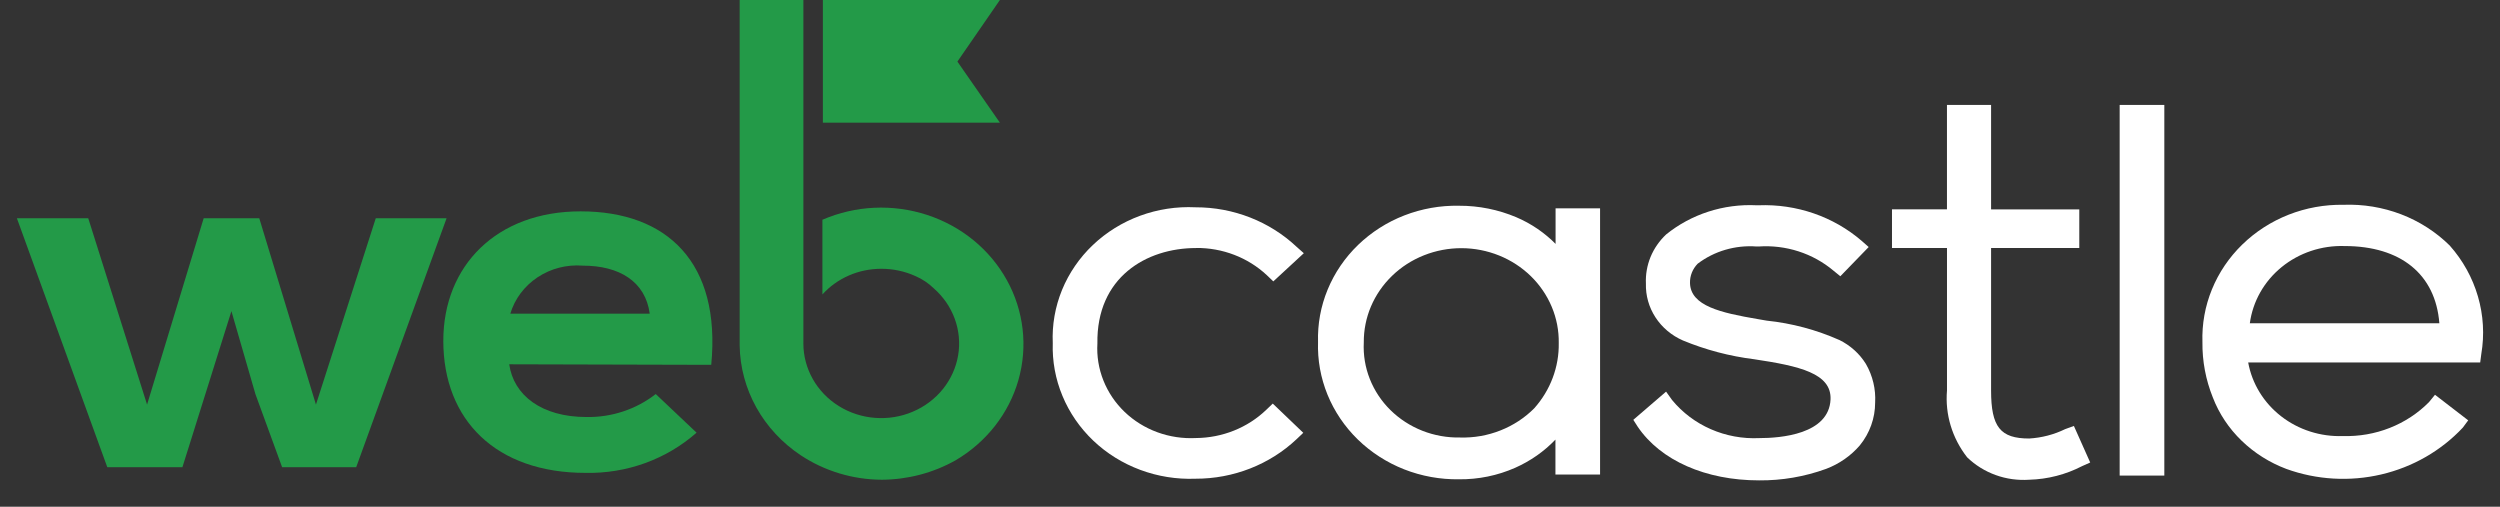
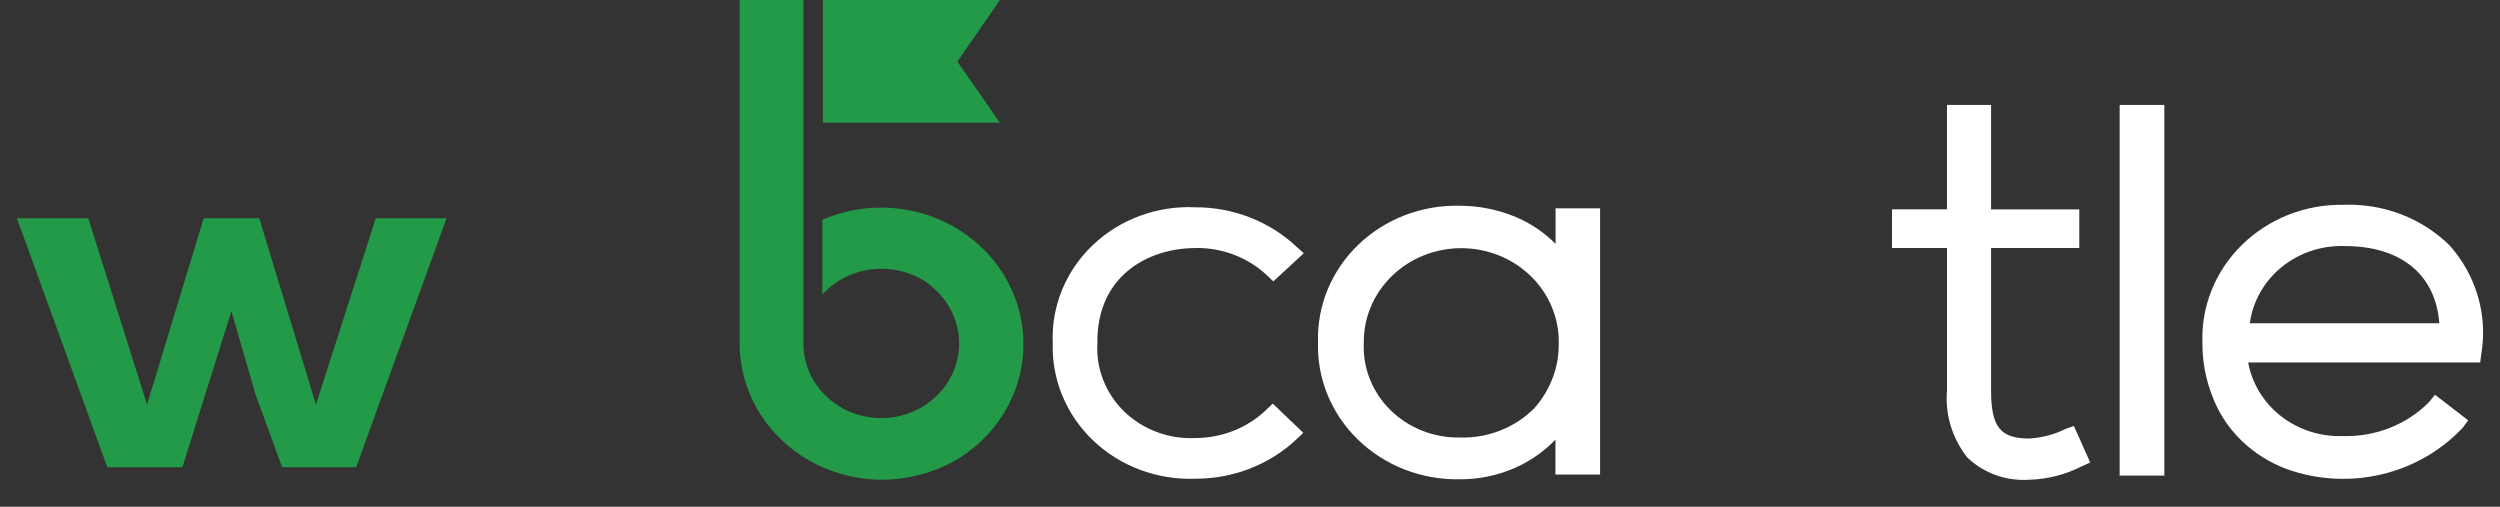
<svg xmlns="http://www.w3.org/2000/svg" width="74" height="15" viewBox="0 0 74 15" fill="none">
  <rect x="0" y="0" width="74" height="15" fill="#333333" stroke="none" />
  <path d="M35.401 7.34C36.183 7.332 36.937 7.621 37.497 8.144L37.69 8.329L38.593 7.495L38.383 7.309C37.584 6.555 36.507 6.133 35.385 6.136C34.826 6.109 34.267 6.195 33.745 6.387C33.222 6.579 32.747 6.874 32.349 7.252C31.952 7.629 31.641 8.083 31.436 8.582C31.232 9.082 31.138 9.617 31.162 10.153C31.144 10.688 31.241 11.22 31.448 11.717C31.654 12.215 31.965 12.666 32.361 13.043C32.757 13.42 33.23 13.714 33.751 13.908C34.271 14.102 34.827 14.191 35.385 14.17C36.507 14.173 37.584 13.751 38.383 12.996L38.577 12.811L37.674 11.946L37.481 12.131C36.929 12.661 36.182 12.96 35.401 12.966C35.012 12.986 34.623 12.928 34.259 12.795C33.895 12.662 33.565 12.457 33.289 12.193C33.014 11.929 32.8 11.612 32.661 11.263C32.522 10.914 32.461 10.541 32.483 10.168C32.451 8.206 33.935 7.342 35.401 7.342" fill="white" />
  <path d="M46.059 7.233C45.726 6.893 45.326 6.619 44.882 6.43C44.348 6.204 43.77 6.088 43.187 6.09C42.633 6.079 42.083 6.177 41.569 6.376C41.056 6.575 40.59 6.873 40.199 7.25C39.809 7.627 39.503 8.076 39.299 8.57C39.095 9.063 38.998 9.592 39.014 10.123C38.996 10.655 39.092 11.186 39.294 11.682C39.497 12.179 39.803 12.631 40.193 13.011C40.583 13.39 41.05 13.691 41.564 13.893C42.079 14.095 42.631 14.195 43.187 14.187C43.76 14.193 44.327 14.077 44.848 13.847C45.299 13.647 45.705 13.364 46.041 13.012V14.046H47.362V6.167H46.045V7.233H46.059ZM43.221 12.95C42.838 12.958 42.456 12.89 42.101 12.75C41.746 12.61 41.425 12.402 41.157 12.138C40.89 11.875 40.682 11.561 40.546 11.217C40.41 10.873 40.35 10.506 40.368 10.138C40.365 9.772 40.437 9.409 40.581 9.07C40.725 8.731 40.938 8.423 41.207 8.163C41.476 7.903 41.796 7.697 42.149 7.557C42.502 7.417 42.88 7.345 43.262 7.346C43.644 7.347 44.022 7.421 44.374 7.563C44.726 7.705 45.045 7.913 45.313 8.174C45.58 8.435 45.791 8.745 45.933 9.085C46.075 9.424 46.145 9.788 46.139 10.154C46.151 10.861 45.893 11.548 45.414 12.085C45.132 12.369 44.791 12.592 44.413 12.741C44.036 12.89 43.63 12.962 43.221 12.95Z" fill="white" />
-   <path d="M54.44 10.062C53.762 9.762 53.038 9.568 52.295 9.491L52.023 9.444C50.943 9.259 50.04 9.058 50.024 8.378C50.018 8.166 50.1 7.961 50.251 7.806C50.743 7.432 51.365 7.25 51.992 7.296H52.056C52.455 7.269 52.856 7.318 53.235 7.44C53.614 7.562 53.964 7.755 54.265 8.007L54.474 8.177L55.313 7.312L55.103 7.127C54.269 6.41 53.176 6.033 52.056 6.076H51.992C51.018 6.029 50.061 6.338 49.316 6.941C49.116 7.13 48.959 7.357 48.856 7.607C48.754 7.857 48.707 8.125 48.719 8.394C48.709 8.747 48.807 9.095 49.002 9.394C49.197 9.694 49.48 9.932 49.815 10.078C50.489 10.357 51.2 10.544 51.927 10.634C53.266 10.835 54.217 11.052 54.184 11.824C54.136 12.859 52.701 12.968 52.072 12.968C51.58 12.991 51.089 12.9 50.64 12.704C50.191 12.508 49.798 12.211 49.493 11.84L49.316 11.592L48.346 12.427L48.474 12.628C49.152 13.632 50.489 14.219 52.069 14.219C52.746 14.225 53.419 14.109 54.052 13.879C54.441 13.732 54.784 13.493 55.05 13.184C55.345 12.822 55.504 12.376 55.504 11.917C55.527 11.519 55.432 11.122 55.231 10.773C55.044 10.47 54.77 10.223 54.442 10.062" fill="white" />
  <path d="M61.129 12.702C60.798 12.864 60.435 12.958 60.065 12.98C59.21 12.98 58.936 12.64 58.936 11.559V7.341H61.547V6.198H58.936V3.106H57.63V6.197H56.003V7.34H57.631V11.558C57.571 12.265 57.783 12.968 58.227 13.536C58.465 13.767 58.753 13.946 59.07 14.061C59.387 14.176 59.727 14.223 60.065 14.2C60.612 14.185 61.147 14.047 61.629 13.798L61.87 13.69L61.387 12.608L61.129 12.702Z" fill="white" />
  <path d="M64.064 3.106H62.742V14.077H64.064V3.106Z" fill="white" />
  <path d="M72.511 7.267C72.105 6.866 71.614 6.551 71.072 6.343C70.53 6.136 69.949 6.04 69.366 6.062C68.81 6.053 68.257 6.153 67.743 6.355C67.228 6.558 66.762 6.858 66.372 7.238C65.982 7.617 65.676 8.069 65.473 8.566C65.27 9.062 65.175 9.593 65.192 10.126C65.185 10.685 65.289 11.241 65.499 11.763C65.684 12.245 65.976 12.682 66.353 13.046C66.729 13.409 67.179 13.693 67.675 13.88C68.573 14.205 69.552 14.262 70.484 14.044C71.416 13.826 72.257 13.343 72.898 12.659L73.059 12.442L72.076 11.685L71.899 11.902C71.572 12.233 71.176 12.493 70.737 12.666C70.298 12.839 69.826 12.921 69.352 12.907C68.688 12.931 68.038 12.723 67.522 12.322C67.006 11.922 66.66 11.355 66.546 10.728H73.414L73.446 10.481C73.543 9.912 73.509 9.33 73.347 8.775C73.186 8.22 72.901 7.706 72.511 7.267ZM69.4 7.283C71.061 7.283 72.092 8.117 72.205 9.569H66.595C66.682 8.922 67.017 8.329 67.536 7.906C68.055 7.483 68.719 7.261 69.4 7.283Z" fill="white" />
  <path d="M7.674 6.46L9.352 11.976L11.123 6.46H13.219L10.543 13.83H8.351L7.561 11.667L6.85 9.21L5.399 13.83H3.176L0.5 6.46H2.612L4.353 11.976L6.029 6.46H7.674Z" fill="#239A48" />
-   <path d="M15.073 10.783C15.202 11.696 16.026 12.344 17.362 12.344C18.107 12.356 18.832 12.115 19.41 11.664L20.618 12.807C19.724 13.597 18.545 14.023 17.33 13.997C14.686 13.997 13.122 12.437 13.122 10.088C13.122 7.863 14.702 6.256 17.185 6.256C19.748 6.256 21.344 7.77 21.053 10.799L15.073 10.783ZM19.232 9.285C19.103 8.328 18.329 7.863 17.249 7.863C16.776 7.826 16.303 7.948 15.913 8.207C15.522 8.466 15.237 8.847 15.105 9.285H19.232Z" fill="#239A48" />
  <path d="M28.339 1.823L29.597 0H24.357V3.631H29.597L28.339 1.823Z" fill="#239A48" />
  <path d="M23.78 0H21.894V10.229C21.904 10.868 22.073 11.496 22.387 12.06C22.701 12.625 23.151 13.109 23.699 13.474C24.405 13.943 25.244 14.197 26.103 14.2C26.869 14.196 27.619 13.999 28.28 13.628C29.195 13.092 29.862 12.241 30.145 11.25C30.428 10.259 30.306 9.201 29.804 8.293C29.302 7.385 28.458 6.694 27.443 6.362C26.428 6.03 25.32 6.081 24.343 6.505V8.715C24.56 8.476 24.827 8.285 25.128 8.154C25.428 8.023 25.755 7.956 26.085 7.956C26.436 7.955 26.783 8.029 27.101 8.174C27.299 8.26 27.48 8.38 27.633 8.529C27.917 8.776 28.133 9.087 28.26 9.435C28.387 9.782 28.422 10.154 28.361 10.517C28.3 10.88 28.145 11.223 27.911 11.515C27.677 11.806 27.37 12.037 27.019 12.186C26.669 12.336 26.284 12.398 25.902 12.369C25.519 12.34 25.15 12.22 24.828 12.019C24.506 11.818 24.242 11.544 24.059 11.22C23.876 10.897 23.78 10.535 23.78 10.167V0Z" fill="#239A48" />
</svg>